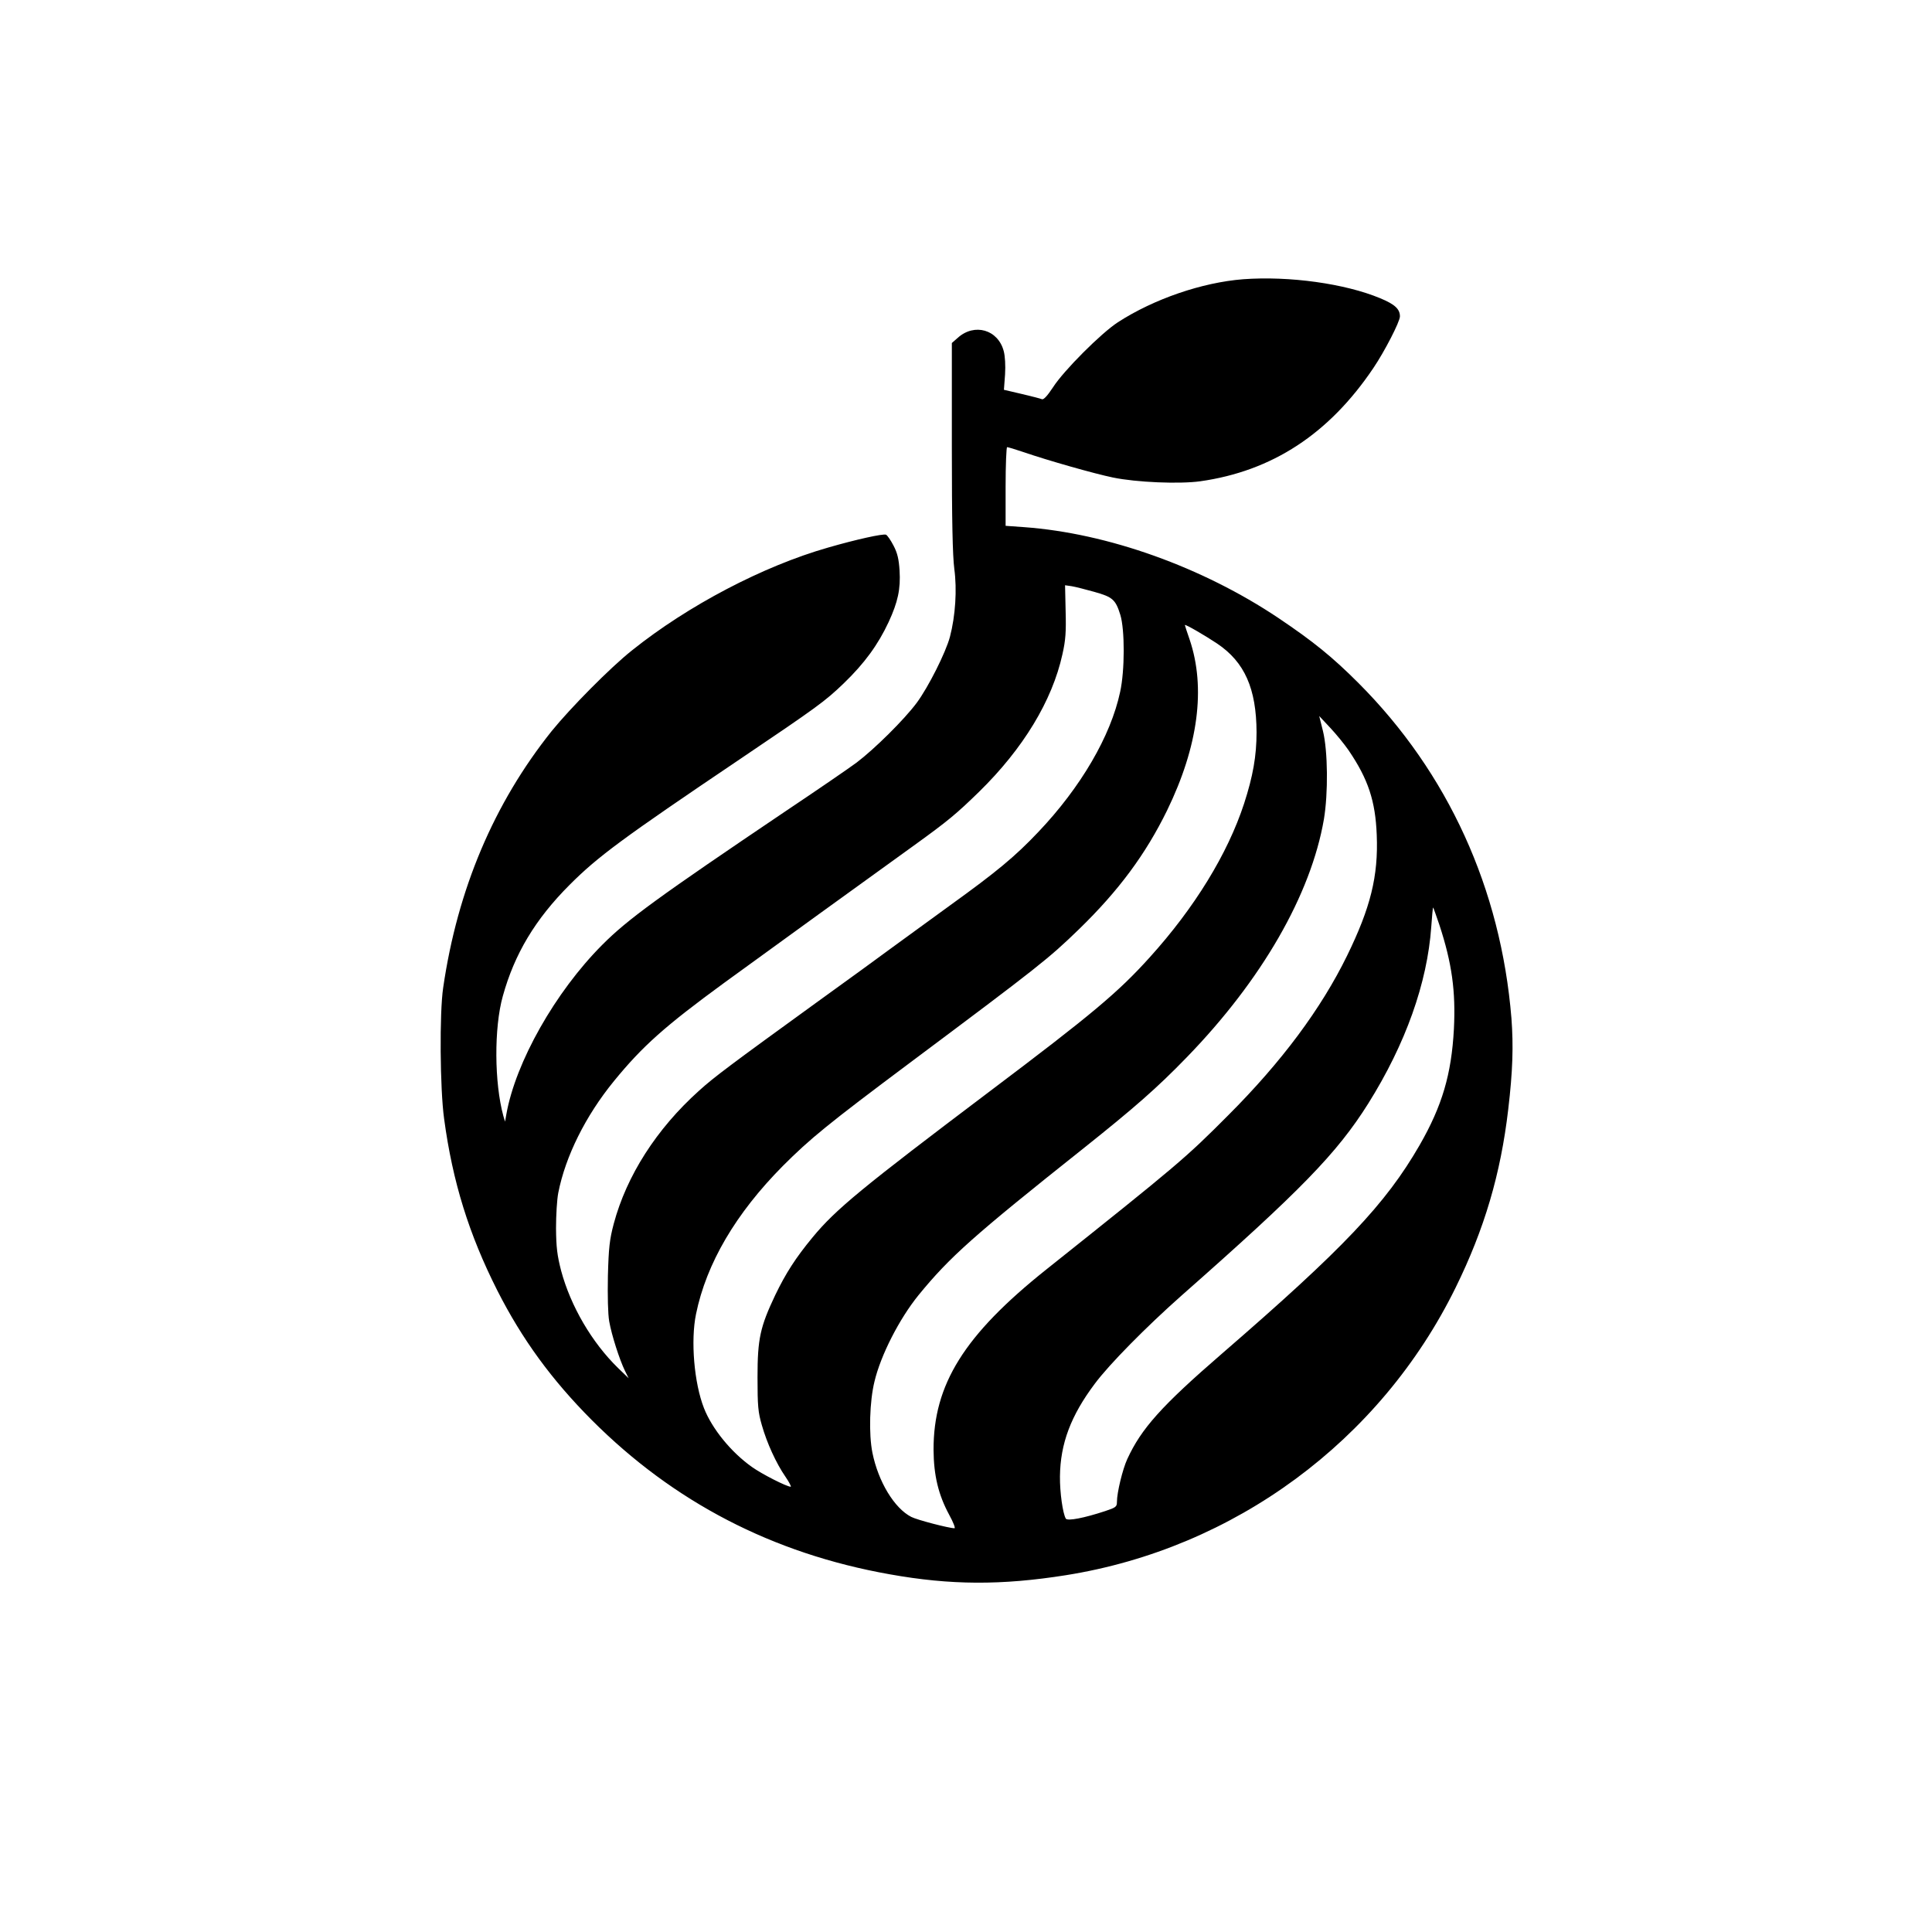
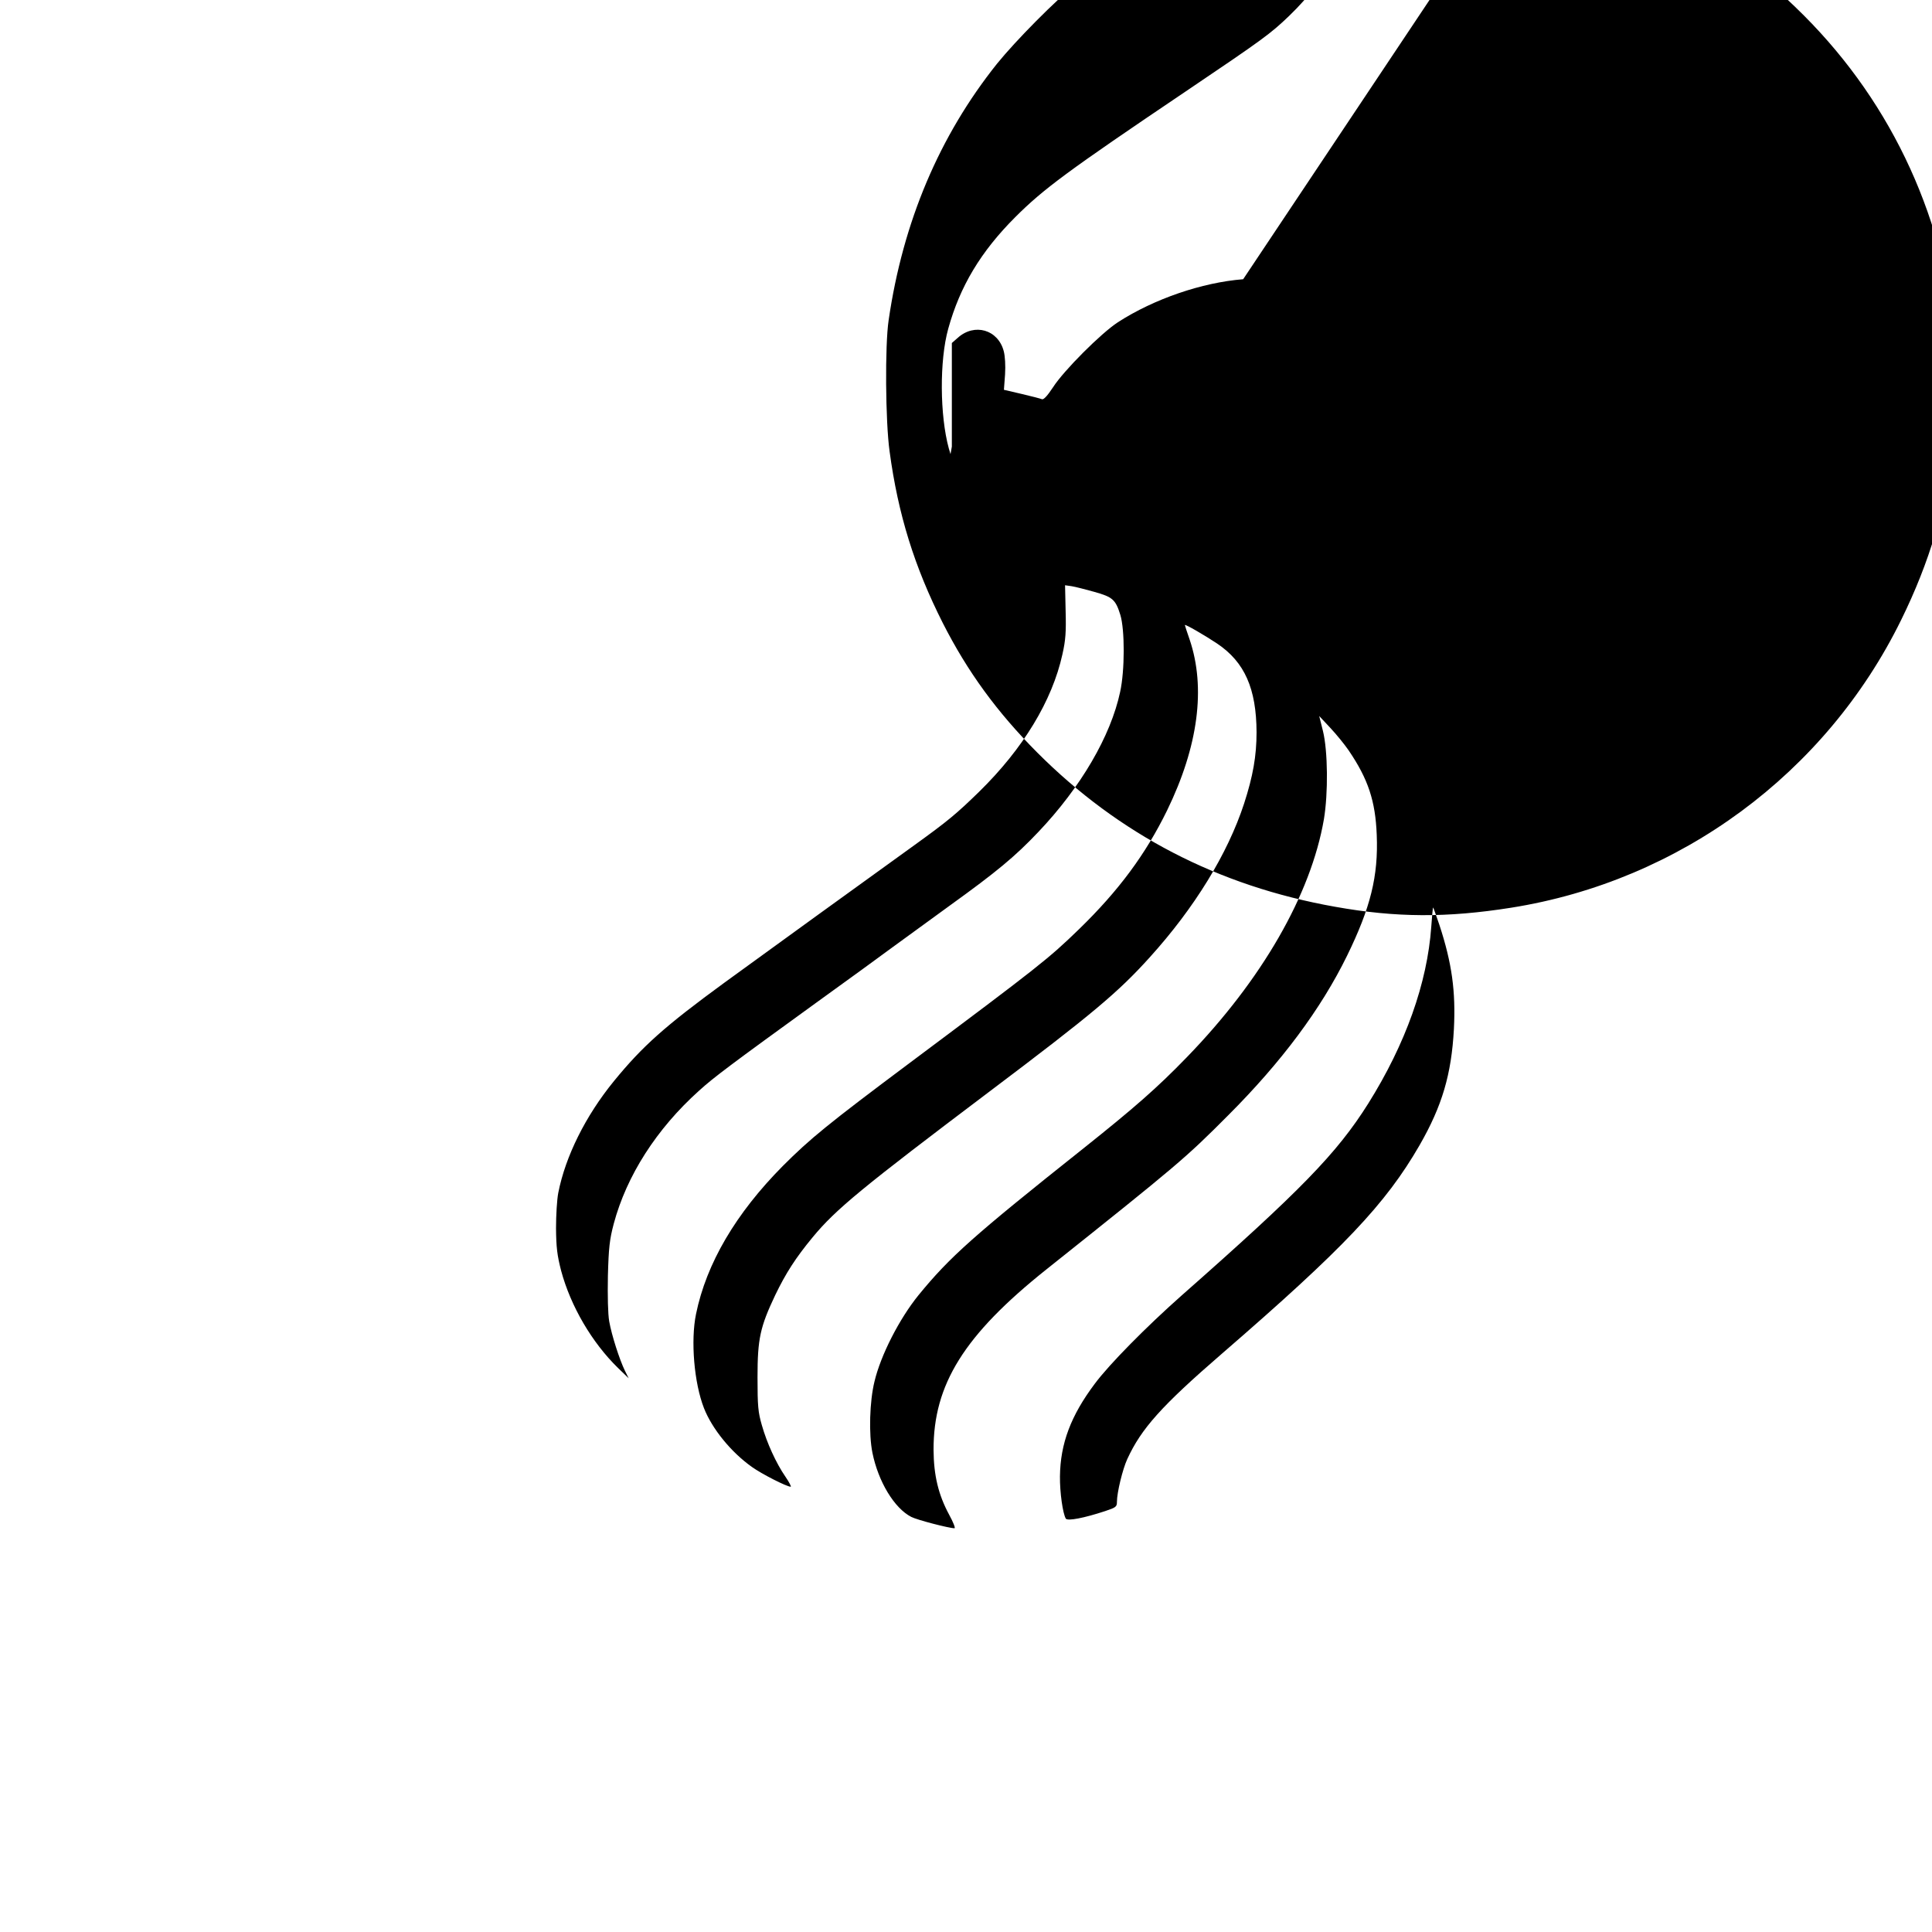
<svg xmlns="http://www.w3.org/2000/svg" version="1.0" width="1024pt" height="1024pt" viewBox="0 0 1024 1024" preserveAspectRatio="xMidYMid meet">
  <g transform="translate(0,1024) scale(0.1,-0.1)" fill="#000000" stroke="none">
-     <path d="M6589 8760 c-217 -17 -472 -104 -664 -228 -89 -58 -287 -256 -344 -345 -29 -44 -49 -66 -58 -63 -7 3 -56 16 -108 28 l-94 22 6 81 c3 48 0 98 -7 124 -30 114 -155 150 -243 71 l-32 -28 0 -549 c0 -397 4 -576 13 -648 15 -110 6 -249 -23 -360 -22 -83 -114 -266 -176 -350 -68 -91 -224 -245 -319 -317 -42 -31 -208 -145 -371 -254 -682 -460 -843 -577 -978 -713 -248 -249 -458 -621 -507 -896 l-7 -40 -9 30 c-48 175 -50 467 -3 635 62 224 172 408 355 591 149 149 277 244 900 664 415 280 453 308 552 403 110 106 182 205 238 325 49 106 64 175 58 273 -4 60 -11 92 -32 132 -15 29 -33 55 -40 58 -16 6 -157 -25 -306 -68 -344 -98 -743 -307 -1040 -545 -115 -91 -327 -306 -426 -428 -306 -383 -499 -838 -575 -1360 -20 -133 -17 -537 5 -695 45 -335 132 -613 282 -910 131 -258 287 -472 500 -686 434 -435 959 -708 1579 -818 323 -58 593 -59 934 -5 894 142 1667 712 2066 1524 153 311 239 603 279 945 24 203 28 336 17 483 -56 686 -336 1301 -811 1777 -138 138 -239 220 -425 345 -402 269 -904 449 -1347 481 l-98 7 0 208 c0 115 4 209 8 209 5 0 42 -11 83 -25 137 -47 381 -116 478 -136 126 -26 352 -35 462 -20 382 54 683 251 918 600 59 87 141 246 141 274 0 39 -27 64 -104 96 -187 78 -482 119 -727 101z m-789 -1657 c97 -27 113 -41 138 -122 24 -78 24 -295 -1 -408 -50 -235 -209 -506 -433 -742 -124 -131 -222 -212 -469 -390 -110 -80 -247 -180 -305 -222 -58 -43 -242 -177 -410 -298 -443 -321 -537 -391 -615 -462 -226 -203 -384 -451 -452 -705 -22 -83 -27 -127 -31 -276 -2 -109 0 -202 7 -242 13 -73 54 -201 83 -261 l20 -40 -57 55 c-138 135 -250 326 -301 515 -21 82 -26 123 -27 225 0 69 5 153 12 188 38 193 144 407 295 592 152 186 270 291 586 522 249 181 736 534 1010 731 173 125 219 163 339 280 234 229 388 483 442 729 17 75 20 119 17 229 l-3 137 35 -5 c19 -3 73 -17 120 -30z m651 -274 c146 -98 208 -239 209 -470 0 -126 -19 -233 -66 -378 -87 -266 -262 -552 -501 -816 -167 -185 -304 -300 -848 -710 -677 -511 -815 -624 -938 -773 -90 -109 -142 -190 -198 -306 -80 -169 -94 -231 -94 -436 0 -153 3 -185 23 -254 27 -95 76 -202 125 -273 20 -29 32 -53 28 -53 -21 0 -153 67 -206 105 -110 78 -211 202 -254 312 -52 133 -71 357 -42 498 55 269 211 534 461 786 144 144 238 221 670 544 689 515 737 553 899 710 210 204 353 397 467 630 165 339 206 650 119 906 -14 40 -25 74 -25 76 0 7 108 -56 171 -98z m697 -566 c104 -153 142 -269 149 -448 9 -219 -33 -386 -157 -640 -138 -282 -347 -563 -630 -846 -227 -228 -266 -261 -965 -818 -435 -347 -598 -609 -597 -956 1 -136 26 -238 82 -342 22 -40 35 -73 29 -73 -29 0 -198 44 -229 60 -90 46 -175 187 -206 340 -20 99 -15 273 11 378 33 139 131 331 233 457 166 203 289 313 874 778 271 216 391 321 548 483 398 410 658 862 727 1262 23 138 21 361 -5 467 l-20 80 58 -62 c32 -34 76 -88 98 -120z m481 -925 c67 -204 87 -353 77 -552 -13 -240 -62 -407 -182 -616 -180 -312 -403 -547 -1049 -1106 -319 -276 -426 -396 -500 -557 -25 -54 -55 -178 -55 -227 0 -26 -5 -30 -62 -49 -112 -37 -200 -54 -209 -40 -16 27 -32 139 -31 224 2 174 58 322 184 490 77 104 275 304 459 467 633 558 825 755 991 1019 198 316 313 639 334 937 4 56 8 102 10 102 1 0 16 -42 33 -92z" />
+     <path d="M6589 8760 c-217 -17 -472 -104 -664 -228 -89 -58 -287 -256 -344 -345 -29 -44 -49 -66 -58 -63 -7 3 -56 16 -108 28 l-94 22 6 81 c3 48 0 98 -7 124 -30 114 -155 150 -243 71 l-32 -28 0 -549 l-7 -40 -9 30 c-48 175 -50 467 -3 635 62 224 172 408 355 591 149 149 277 244 900 664 415 280 453 308 552 403 110 106 182 205 238 325 49 106 64 175 58 273 -4 60 -11 92 -32 132 -15 29 -33 55 -40 58 -16 6 -157 -25 -306 -68 -344 -98 -743 -307 -1040 -545 -115 -91 -327 -306 -426 -428 -306 -383 -499 -838 -575 -1360 -20 -133 -17 -537 5 -695 45 -335 132 -613 282 -910 131 -258 287 -472 500 -686 434 -435 959 -708 1579 -818 323 -58 593 -59 934 -5 894 142 1667 712 2066 1524 153 311 239 603 279 945 24 203 28 336 17 483 -56 686 -336 1301 -811 1777 -138 138 -239 220 -425 345 -402 269 -904 449 -1347 481 l-98 7 0 208 c0 115 4 209 8 209 5 0 42 -11 83 -25 137 -47 381 -116 478 -136 126 -26 352 -35 462 -20 382 54 683 251 918 600 59 87 141 246 141 274 0 39 -27 64 -104 96 -187 78 -482 119 -727 101z m-789 -1657 c97 -27 113 -41 138 -122 24 -78 24 -295 -1 -408 -50 -235 -209 -506 -433 -742 -124 -131 -222 -212 -469 -390 -110 -80 -247 -180 -305 -222 -58 -43 -242 -177 -410 -298 -443 -321 -537 -391 -615 -462 -226 -203 -384 -451 -452 -705 -22 -83 -27 -127 -31 -276 -2 -109 0 -202 7 -242 13 -73 54 -201 83 -261 l20 -40 -57 55 c-138 135 -250 326 -301 515 -21 82 -26 123 -27 225 0 69 5 153 12 188 38 193 144 407 295 592 152 186 270 291 586 522 249 181 736 534 1010 731 173 125 219 163 339 280 234 229 388 483 442 729 17 75 20 119 17 229 l-3 137 35 -5 c19 -3 73 -17 120 -30z m651 -274 c146 -98 208 -239 209 -470 0 -126 -19 -233 -66 -378 -87 -266 -262 -552 -501 -816 -167 -185 -304 -300 -848 -710 -677 -511 -815 -624 -938 -773 -90 -109 -142 -190 -198 -306 -80 -169 -94 -231 -94 -436 0 -153 3 -185 23 -254 27 -95 76 -202 125 -273 20 -29 32 -53 28 -53 -21 0 -153 67 -206 105 -110 78 -211 202 -254 312 -52 133 -71 357 -42 498 55 269 211 534 461 786 144 144 238 221 670 544 689 515 737 553 899 710 210 204 353 397 467 630 165 339 206 650 119 906 -14 40 -25 74 -25 76 0 7 108 -56 171 -98z m697 -566 c104 -153 142 -269 149 -448 9 -219 -33 -386 -157 -640 -138 -282 -347 -563 -630 -846 -227 -228 -266 -261 -965 -818 -435 -347 -598 -609 -597 -956 1 -136 26 -238 82 -342 22 -40 35 -73 29 -73 -29 0 -198 44 -229 60 -90 46 -175 187 -206 340 -20 99 -15 273 11 378 33 139 131 331 233 457 166 203 289 313 874 778 271 216 391 321 548 483 398 410 658 862 727 1262 23 138 21 361 -5 467 l-20 80 58 -62 c32 -34 76 -88 98 -120z m481 -925 c67 -204 87 -353 77 -552 -13 -240 -62 -407 -182 -616 -180 -312 -403 -547 -1049 -1106 -319 -276 -426 -396 -500 -557 -25 -54 -55 -178 -55 -227 0 -26 -5 -30 -62 -49 -112 -37 -200 -54 -209 -40 -16 27 -32 139 -31 224 2 174 58 322 184 490 77 104 275 304 459 467 633 558 825 755 991 1019 198 316 313 639 334 937 4 56 8 102 10 102 1 0 16 -42 33 -92z" />
  </g>
</svg>